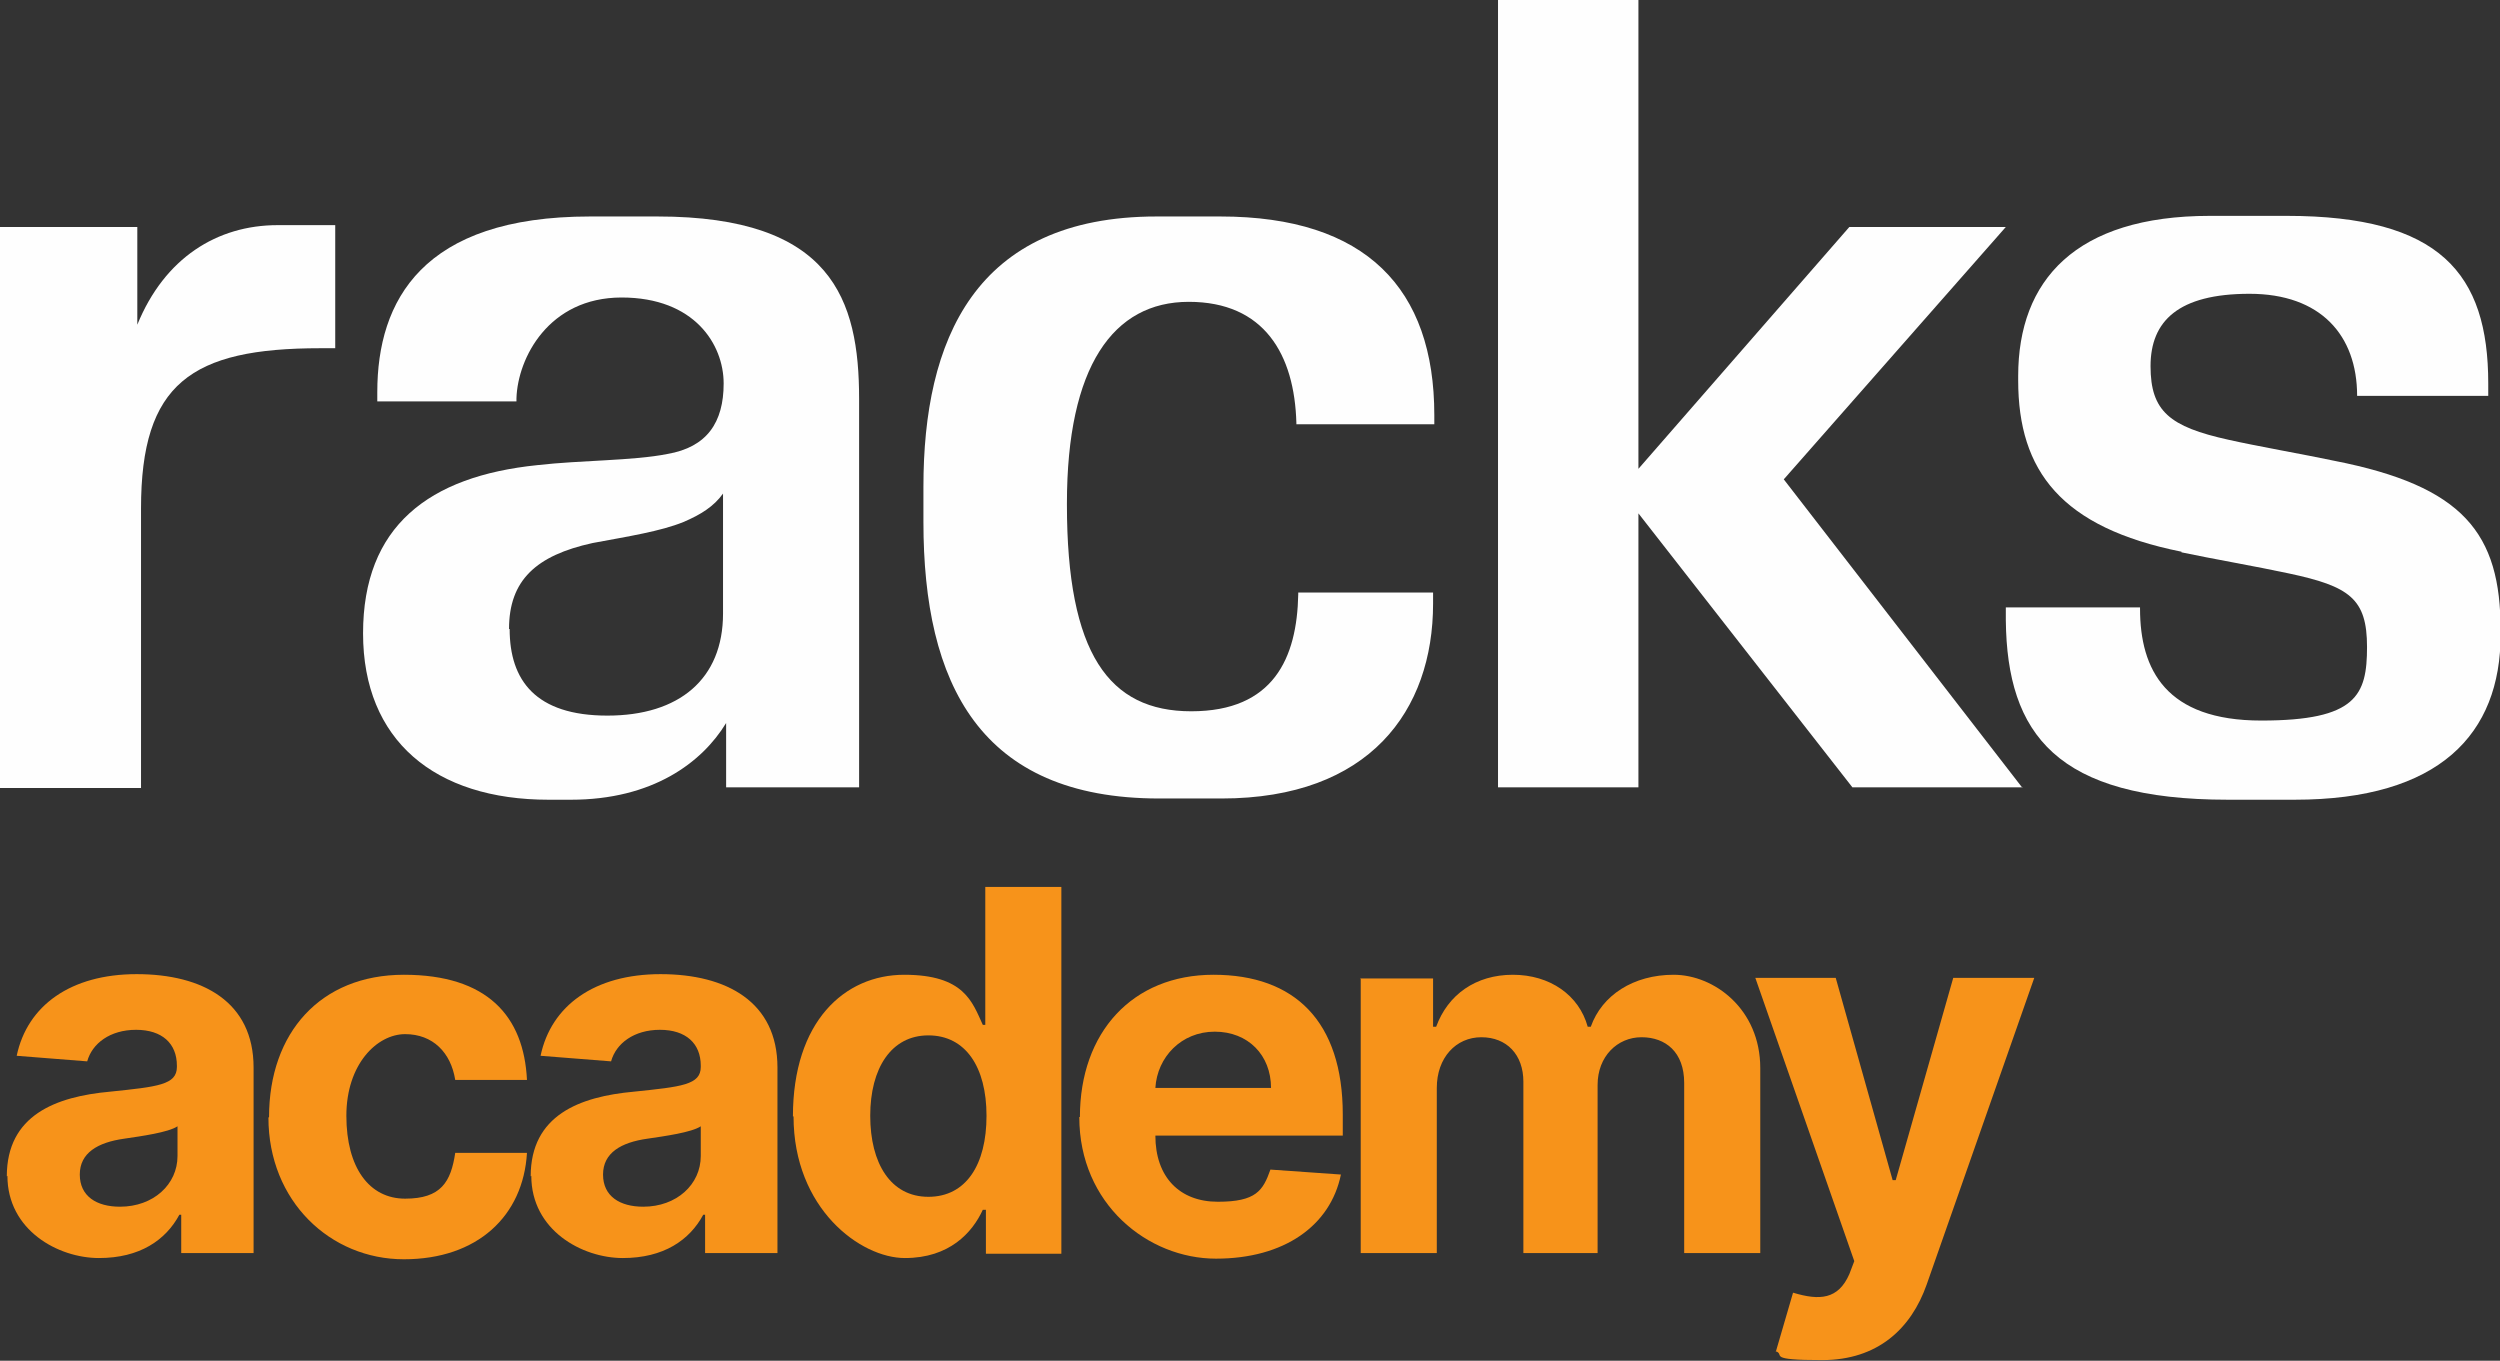
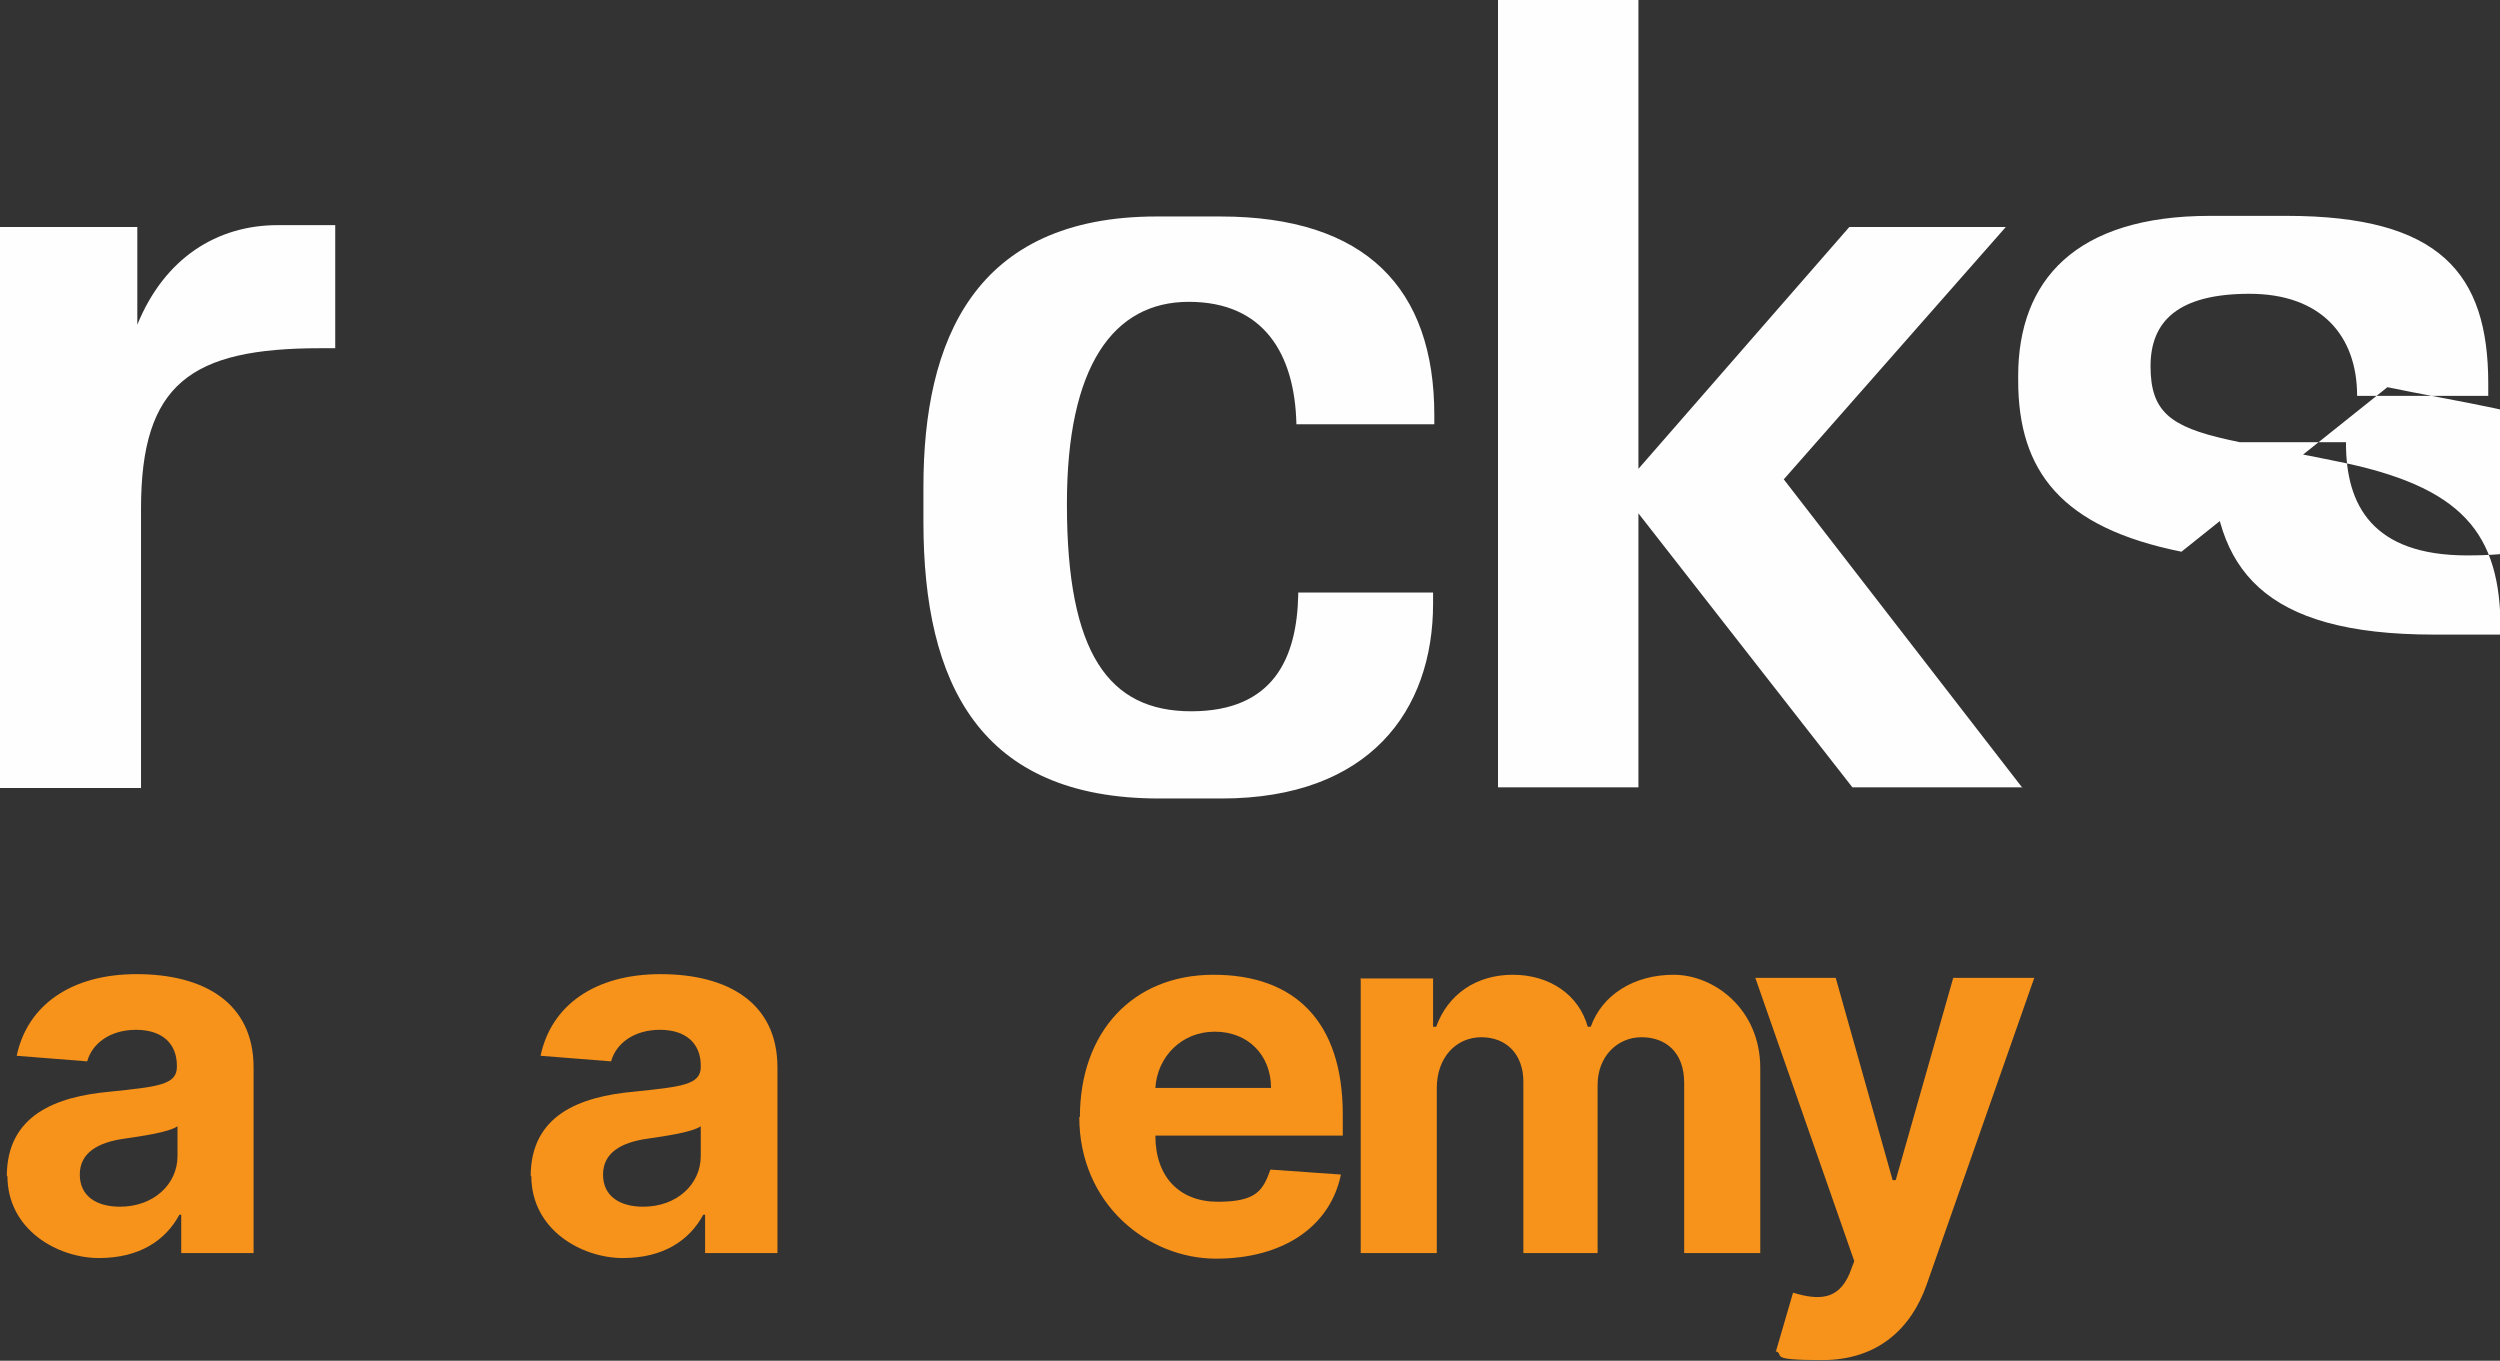
<svg xmlns="http://www.w3.org/2000/svg" id="Capa_2" data-name="Capa 2" viewBox="0 0 404.2 220">
  <rect x="0" y="0" width="404.2" height="220" fill="#333333" stroke="none" />
  <g id="tipografias">
    <g>
      <g>
        <path d="M1.1,190.2c0-9.9,7.9-12.9,16.7-13.7,7.7-.8,10.8-1.1,10.8-4v-.2c0-3.6-2.4-5.8-6.6-5.8s-7.1,2.2-7.9,5.1l-11.4-.9c1.7-8.1,8.7-13.2,19.4-13.2s18.9,4.5,18.9,15.1v30h-11.7v-6.2h-.3c-2.2,4.1-6.4,7-13,7s-14.8-4.5-14.8-13.3ZM28.7,186.8v-4.7c-1.5,1-5.9,1.6-8.6,2-4.3.6-7.2,2.3-7.2,5.8s2.7,5.2,6.5,5.2c5.4,0,9.3-3.6,9.3-8.2Z" style="fill: #f7931a; stroke-width: 0px;" />
-         <path d="M43.5,180.6c0-13.6,8.3-23,21.8-23s19.4,6.7,19.9,17h-11.6c-.7-4.4-3.6-7.4-8.1-7.4s-9.5,4.8-9.5,13.2,3.7,13.4,9.5,13.4,7.4-2.7,8.1-7.4h11.6c-.6,10.2-8,17.2-19.9,17.2s-21.9-9.4-21.9-22.9Z" style="fill: #f7931a; stroke-width: 0px;" />
        <path d="M85.8,190.2c0-9.9,7.9-12.9,16.7-13.7,7.7-.8,10.8-1.1,10.8-4v-.2c0-3.6-2.4-5.8-6.6-5.8s-7.1,2.2-7.9,5.1l-11.4-.9c1.7-8.1,8.7-13.2,19.4-13.2s18.9,4.5,18.9,15.1v30h-11.7v-6.2h-.3c-2.2,4.1-6.4,7-13,7s-14.8-4.5-14.8-13.3ZM113.3,186.8v-4.7c-1.5,1-5.9,1.6-8.6,2-4.3.6-7.2,2.3-7.2,5.8s2.7,5.2,6.5,5.2c5.4,0,9.3-3.6,9.3-8.2Z" style="fill: #f7931a; stroke-width: 0px;" />
-         <path d="M128.2,180.5c0-15.3,8.3-22.9,18-22.9s11,4.4,12.7,8.1h.4v-22.3h12.3v59.3h-12.2v-7.1h-.5c-1.7,3.7-5.4,7.8-12.6,7.8s-18-8-18-22.9ZM159.5,180.4c0-7.9-3.4-13-9.4-13s-9.4,5.3-9.4,13,3.3,13.1,9.4,13.1,9.4-5.2,9.4-13.1Z" style="fill: #f7931a; stroke-width: 0px;" />
        <path d="M174.6,180.6c0-13.7,8.5-23,21.6-23s20.9,7.5,20.9,22.6v3.4h-30.3c0,6.7,3.9,10.7,10.1,10.7s7.3-1.8,8.5-5.2l11.4.8c-1.7,8.3-9.2,13.6-20.2,13.6s-22.1-8.8-22.1-22.9ZM205.5,175.9c0-5.3-3.7-9.1-9.1-9.1s-9.3,4.1-9.6,9.1h18.7Z" style="fill: #f7931a; stroke-width: 0px;" />
        <path d="M219.9,158.2h11.8v7.8h.5c1.9-5.2,6.4-8.4,12.4-8.4s10.7,3.3,12.1,8.4h.5c1.8-5.1,6.9-8.4,13.4-8.4s14,5.5,14,15.1v29.9h-12.3v-27.5c0-5-3-7.4-6.9-7.4s-7.1,3.1-7.1,7.7v27.2h-12v-27.7c0-4.4-2.7-7.2-6.8-7.2s-7.2,3.3-7.2,8.2v26.7h-12.3v-44.5Z" style="fill: #f7931a; stroke-width: 0px;" />
        <path d="M287.1,218.6l2.8-9.6c4.3,1.3,7.3,1.1,9.1-3l.8-2.1-16-45.8h13l9.2,32.7h.5l9.3-32.7h13.1l-17.4,49.6c-2.5,7.1-7.9,12.2-16.9,12.2s-6-.8-7.4-1.4Z" style="fill: #f7931a; stroke-width: 0px;" />
      </g>
      <g>
-         <path d="M352.7,89.2c-19.4-3.9-26.4-13-26.4-27.7v-.7c0-15.5,9.3-25.9,31-25.9h12.4c24.8,0,32.6,9.3,32.6,27.1v2h-21.2c0-9.8-5.9-16.5-17.4-16.5s-16,4.4-16,11.7,3.1,9.8,12.6,11.9c4.4,1,12.4,2.4,17.1,3.4,20.9,4.1,26.9,11.7,26.9,27.4v.7c0,16.1-9.9,26.7-33.3,26.7h-10.8c-27.7,0-35.7-10.6-35.9-29v-2.1h21.7v.2c0,9.9,4.2,18.1,19.6,18.1s17.1-4.1,17.1-11.9-2.8-9.8-12.7-11.9c-5.1-1.1-12.6-2.4-17.3-3.4Z" style="fill: #FEFEFE; stroke-width: 0px;" />
+         <path d="M352.7,89.2c-19.4-3.9-26.4-13-26.4-27.7v-.7c0-15.5,9.3-25.9,31-25.9h12.4c24.8,0,32.6,9.3,32.6,27.1v2h-21.2c0-9.8-5.9-16.5-17.4-16.5s-16,4.4-16,11.7,3.1,9.8,12.6,11.9c4.4,1,12.4,2.4,17.1,3.4,20.9,4.1,26.9,11.7,26.9,27.4v.7h-10.8c-27.7,0-35.7-10.6-35.9-29v-2.1h21.7v.2c0,9.9,4.2,18.1,19.6,18.1s17.1-4.1,17.1-11.9-2.8-9.8-12.7-11.9c-5.1-1.1-12.6-2.4-17.3-3.4Z" style="fill: #FEFEFE; stroke-width: 0px;" />
        <path d="M327,127.3h-27.5l-34.6-44.3v44.3h-22.7V0h22.7v75.8l34.1-39.1h25.3l-35.9,40.8,38.6,49.9Z" style="fill: #FEFEFE; stroke-width: 0px;" />
        <path d="M187.4,129.1c-29,0-38.1-18.6-38.1-44.7v-5.7c0-23.6,8.2-43.7,37.7-43.7h10.3c23.6,0,34.6,11.7,34.6,32.1v1.5h-22.3v-.2c-.3-11.1-5.2-19.6-17.4-19.6s-19.7,10.4-19.7,32.6v.2c0,24.1,6.8,33.4,20.1,33.4s17.1-8.6,17.3-18.9v-.3h21.8v1.8c0,17.3-10.3,31.5-34.2,31.5h-9.8Z" style="fill: #FEFEFE; stroke-width: 0px;" />
-         <path d="M117.4,127.3v-10.4c-3.9,6.4-11.9,12.4-25.1,12.4h-3.6c-18.4,0-30-9.6-30-26.9s10.6-25.4,28.2-27.2c7-.8,15.5-.7,21-1.8,6.4-1.1,9.1-5.1,9.1-11.4s-4.7-13.9-16.5-13.9-16.8,9.8-17,16.3v.5h-22.5v-1.5c0-14.8,7.3-28.4,34.4-28.4h10.9c28.2,0,32.6,13.4,32.6,29.5v62.8h-21.7ZM82.4,101.7c0,8.3,4.2,14,15.8,14s18.7-5.9,18.7-16.5v-19.4c-1.5,2.1-3.6,3.4-6.4,4.6-3.7,1.5-8.8,2.3-14.7,3.4-9.1,2-13.5,6-13.5,13.9Z" style="fill: #FEFEFE; stroke-width: 0px;" />
        <path d="M0,36.7h22.2v15.8c4.4-10.8,12.9-16.1,22.7-16.1h9.3v19.9h-2.4c-20.9,0-29,5.7-29,25.9v45.2H0V36.7Z" style="fill: #FEFEFE; stroke-width: 0px;" />
      </g>
    </g>
  </g>
</svg>